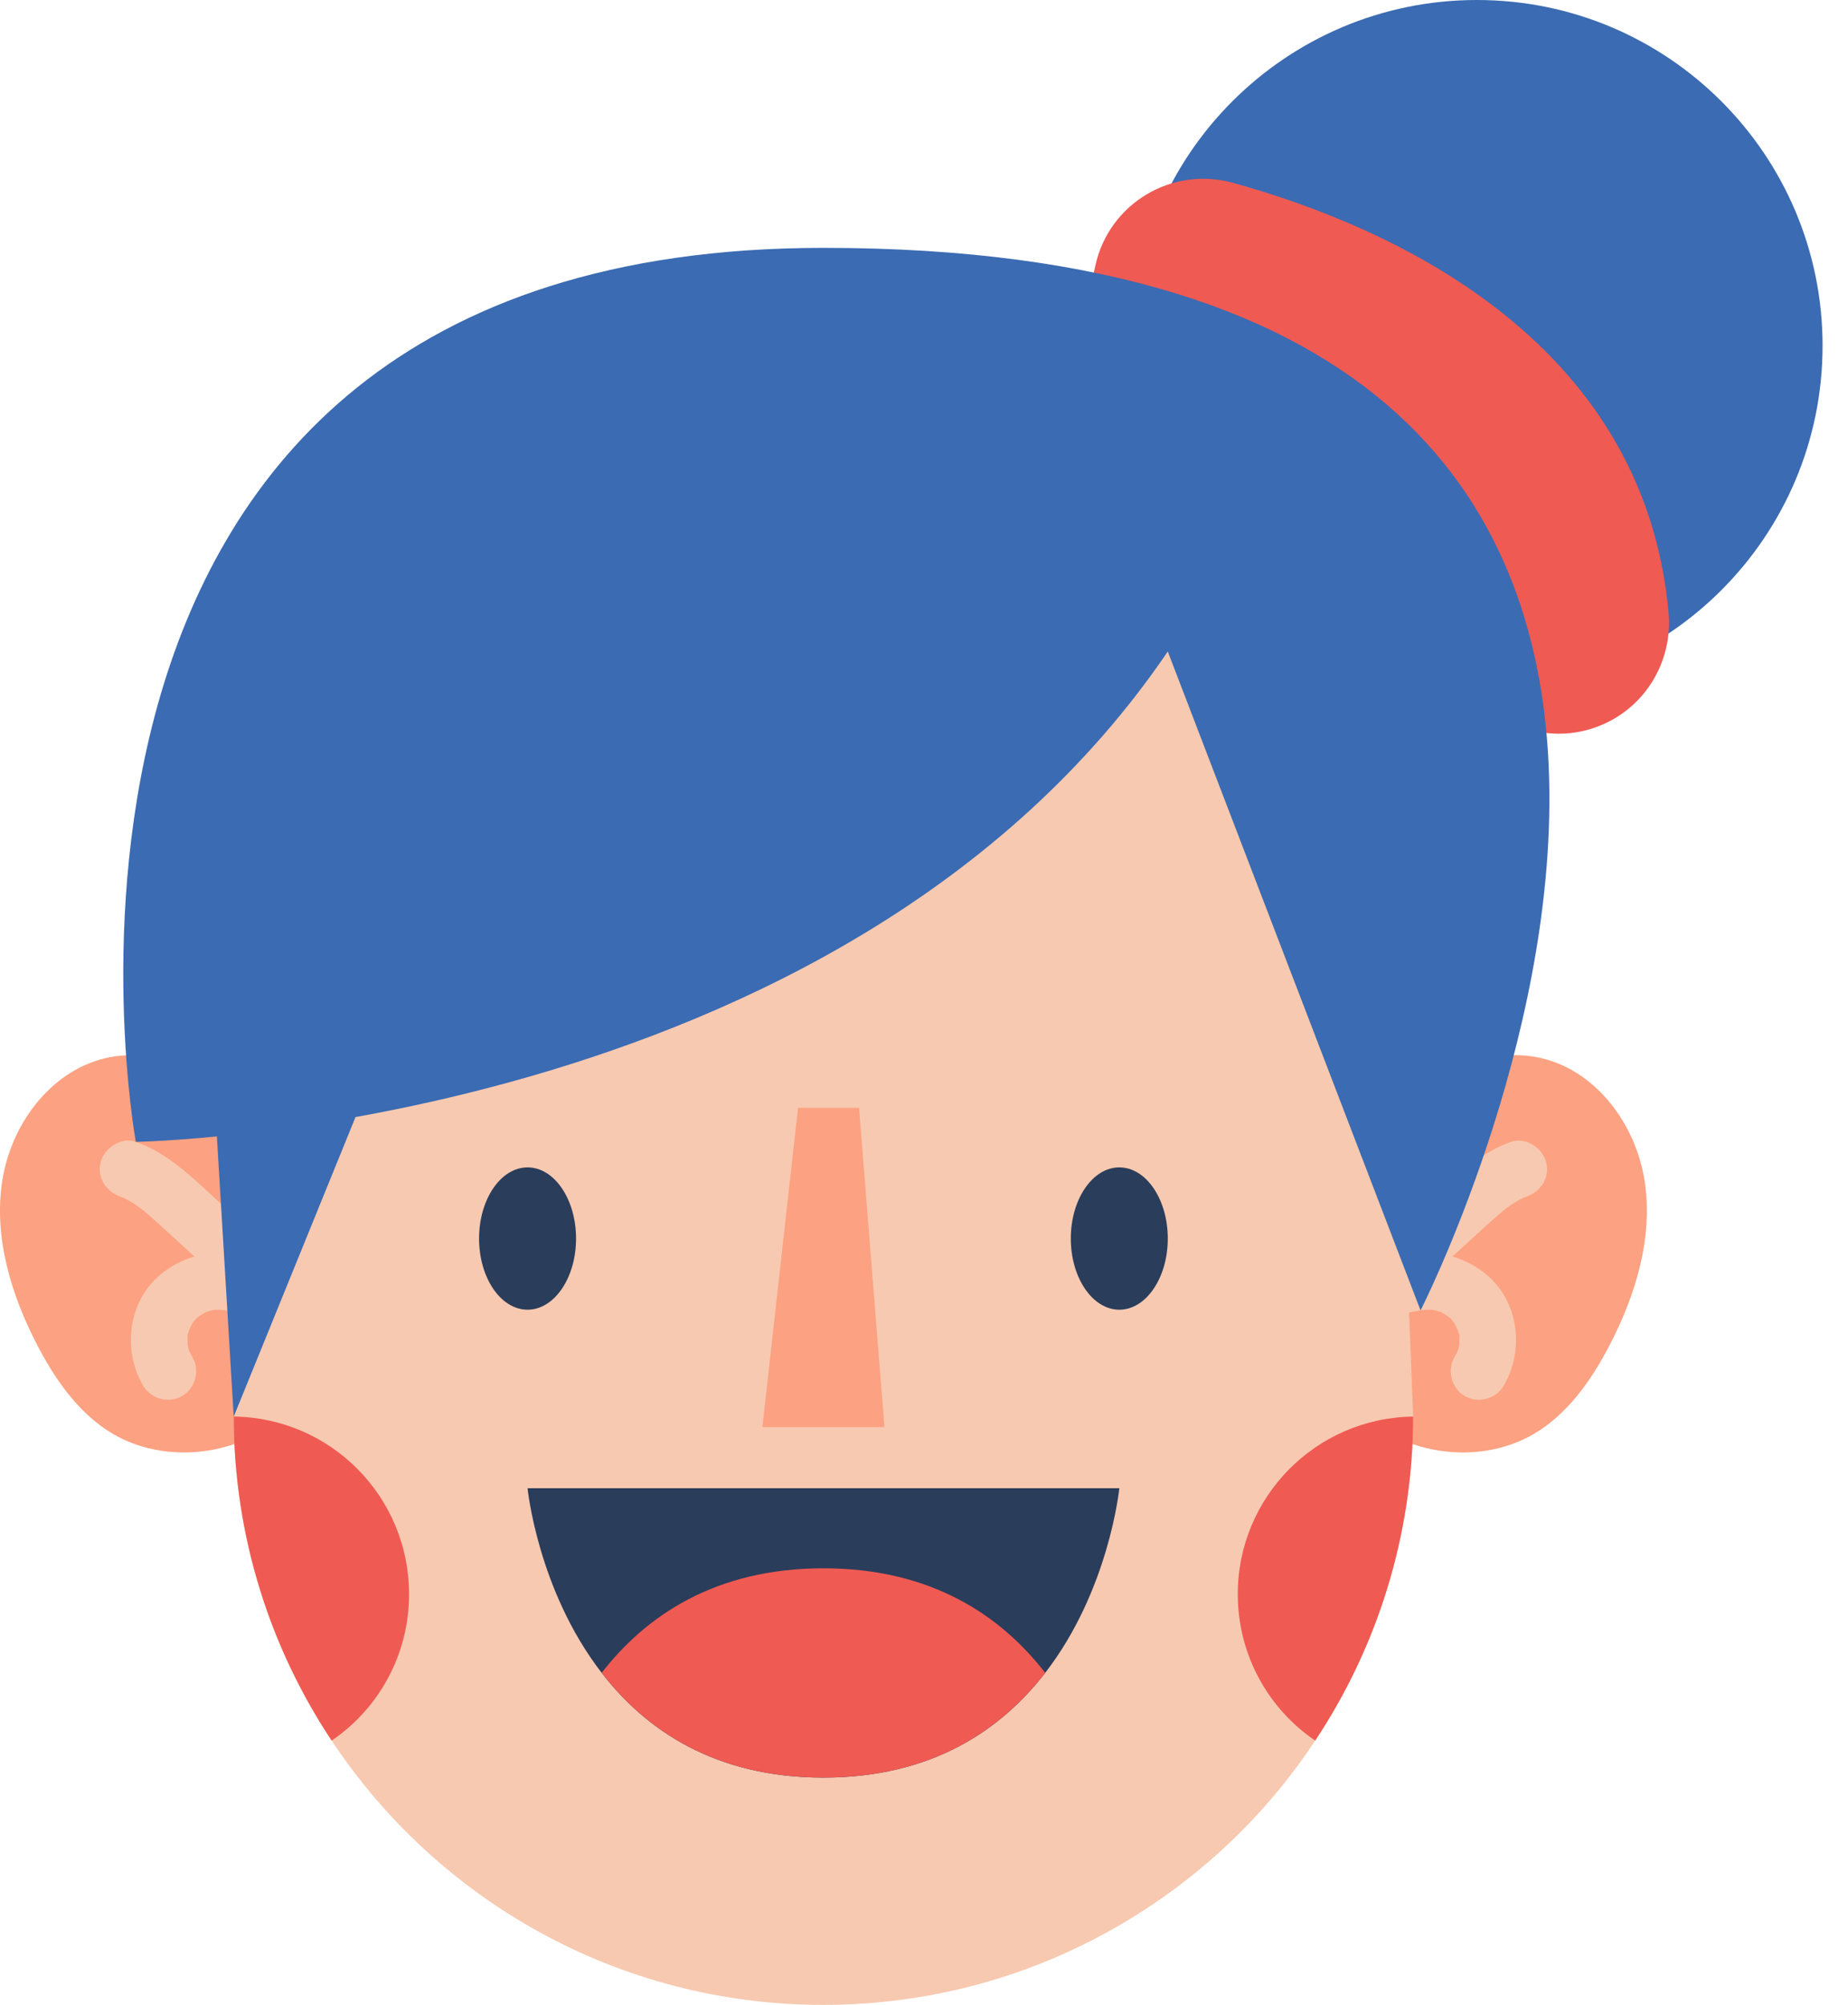
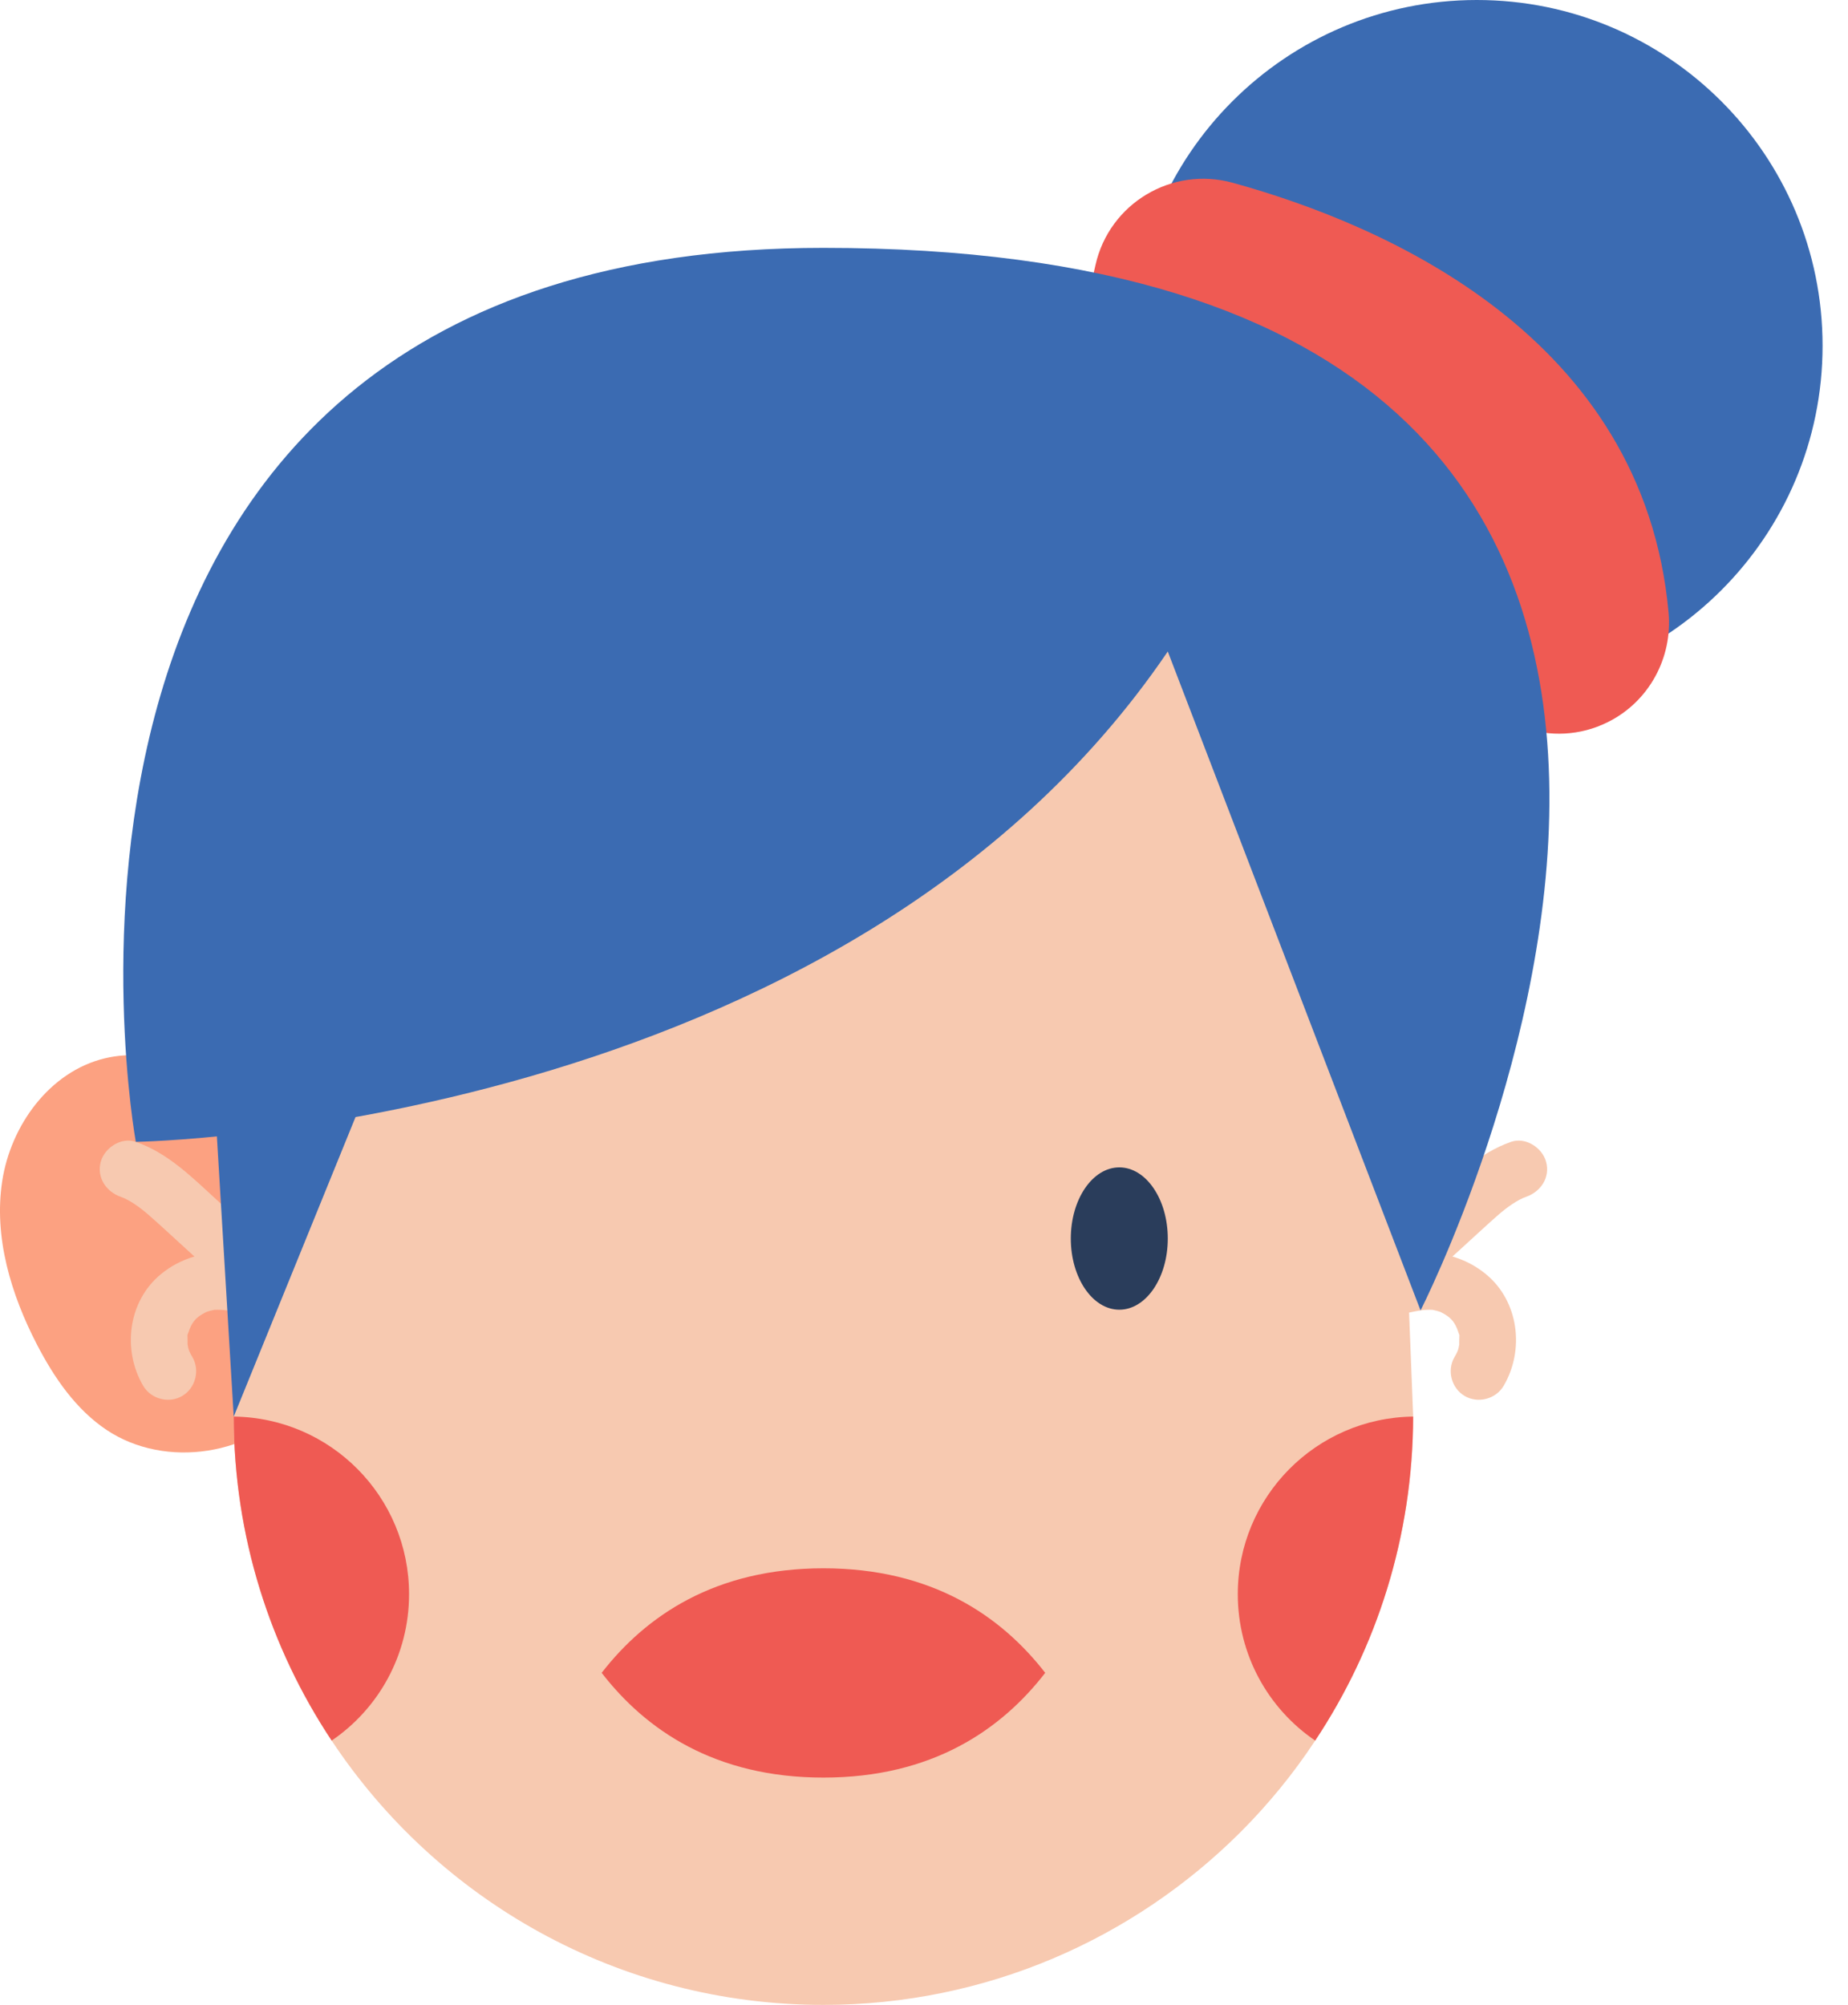
<svg xmlns="http://www.w3.org/2000/svg" width="59" height="64" viewBox="0 0 59 64" fill="none">
  <g clip-path="url(#clip0)">
    <path d="M7.817 35.405C6.706 34.163 4.961 33.394 3.341 33.785C1.585 34.21 0.342 35.922 0.07 37.707C-0.202 39.492 0.349 41.315 1.179 42.919C1.725 43.972 2.418 44.988 3.404 45.647C5.286 46.903 8.099 46.465 9.511 44.699L9.813 39.923C9.496 38.287 8.93 36.647 7.817 35.405Z" fill="#FCA181" />
-     <path d="M44.761 35.405C45.873 34.163 47.617 33.394 49.238 33.785C50.993 34.21 52.236 35.922 52.508 37.707C52.78 39.492 52.23 41.315 51.399 42.919C50.854 43.972 50.161 44.988 49.174 45.647C47.291 46.903 44.479 46.465 43.067 44.699L42.765 39.923C43.082 38.287 43.649 36.647 44.761 35.405Z" fill="#FCA181" />
    <path d="M9.424 40.581C8.595 39.828 7.768 39.074 6.94 38.32C6.142 37.594 5.377 36.813 4.336 36.45C3.873 36.288 3.342 36.635 3.217 37.085C3.08 37.586 3.388 38.041 3.853 38.204C4.136 38.302 4.467 38.542 4.721 38.762C5.101 39.092 5.469 39.438 5.841 39.776C5.963 39.888 6.085 39.999 6.207 40.11C5.818 40.224 5.452 40.413 5.132 40.678C4.087 41.541 3.9 43.092 4.571 44.237C4.82 44.661 5.391 44.812 5.815 44.563C6.241 44.315 6.391 43.745 6.142 43.32C6.053 43.166 6.013 43.093 5.987 42.902C5.994 42.925 5.986 42.728 5.987 42.706C5.988 42.549 5.967 42.686 6.012 42.544C6.113 42.228 6.239 42.08 6.463 41.948C6.502 41.925 6.541 41.904 6.582 41.883C6.665 41.853 6.751 41.83 6.838 41.813C6.895 41.81 6.951 41.809 7.008 41.811C7.097 41.813 7.161 41.82 7.225 41.83C7.75 41.915 8.248 42.075 8.78 42.134C9.568 42.219 9.975 41.084 9.424 40.581ZM6.847 41.811C6.905 41.8 6.899 41.801 6.847 41.811V41.811Z" fill="#F7C9B0" />
    <path d="M43.798 42.134C44.33 42.075 44.829 41.915 45.354 41.83C45.417 41.82 45.482 41.813 45.571 41.811C45.627 41.809 45.684 41.81 45.74 41.813C45.827 41.83 45.914 41.853 45.997 41.883C46.038 41.904 46.077 41.925 46.115 41.948C46.34 42.08 46.465 42.228 46.566 42.544C46.612 42.686 46.591 42.549 46.591 42.706C46.592 42.728 46.584 42.925 46.591 42.902C46.565 43.093 46.526 43.166 46.437 43.32C46.188 43.745 46.338 44.315 46.763 44.563C47.187 44.812 47.76 44.661 48.007 44.237C48.679 43.092 48.491 41.541 47.446 40.678C47.126 40.413 46.761 40.224 46.371 40.11C46.493 39.999 46.616 39.888 46.738 39.776C47.111 39.438 47.477 39.092 47.857 38.762C48.112 38.542 48.442 38.302 48.725 38.204C49.191 38.041 49.499 37.586 49.361 37.085C49.237 36.635 48.706 36.288 48.242 36.45C47.202 36.813 46.437 37.594 45.639 38.32C44.811 39.074 43.983 39.828 43.154 40.581C42.604 41.084 43.01 42.219 43.798 42.134ZM45.731 41.811C45.679 41.801 45.674 41.8 45.731 41.811V41.811Z" fill="#F7C9B0" />
    <path d="M58.188 11.037C58.188 17.133 53.246 22.074 47.151 22.074C41.055 22.074 36.113 17.133 36.113 11.037C36.113 4.941 41.055 0 47.151 0C53.246 0 58.188 4.941 58.188 11.037Z" fill="#3B6BB2" />
    <path d="M34.874 8.909L34.975 8.459C35.418 6.492 37.413 5.298 39.358 5.835C44.253 7.186 52.467 10.75 53.271 19.546C53.405 21.004 52.641 22.402 51.329 23.053C49.558 23.933 47.433 23.178 46.572 21.399C45.309 18.785 42.618 15.264 36.929 12.922C35.357 12.275 34.501 10.567 34.874 8.909Z" fill="#EF5A53" />
    <path d="M45.116 45.173V45.219C45.109 49.04 43.956 52.6 41.989 55.563C41.295 56.618 40.494 57.595 39.603 58.487C36.194 61.889 31.488 64 26.289 64C19.734 64 13.959 60.65 10.589 55.563C8.622 52.6 7.469 49.04 7.462 45.219V45.173L8.229 25.733C8.533 18.042 14.857 11.963 22.554 11.963H30.024C37.722 11.963 44.045 18.042 44.349 25.733L45.116 45.173Z" fill="#F7C9B0" />
    <path d="M7.462 45.22L11.931 34.231L6.888 35.67L7.462 45.22Z" fill="#3B6BB2" />
    <path d="M4.336 36.45C4.336 36.45 26.883 36.109 37.283 20.797L45.353 41.831C45.353 41.831 62.657 7.912 26.289 7.912C-0.874 7.912 4.336 36.45 4.336 36.45Z" fill="#3B6BB2" />
-     <path d="M28.237 45.556H24.341L25.478 35.366H27.426L28.237 45.556Z" fill="#FCA181" />
-     <path d="M18.391 39.537C18.391 40.791 17.698 41.808 16.843 41.808C15.988 41.808 15.295 40.791 15.295 39.537C15.295 38.282 15.988 37.265 16.843 37.265C17.698 37.265 18.391 38.282 18.391 39.537Z" fill="#2A3D5B" />
    <path d="M37.283 39.537C37.283 40.791 36.59 41.808 35.736 41.808C34.881 41.808 34.187 40.791 34.187 39.537C34.187 38.282 34.881 37.265 35.736 37.265C36.59 37.265 37.283 38.282 37.283 39.537Z" fill="#2A3D5B" />
-     <path d="M35.736 47.507C35.736 47.507 35.414 50.758 33.37 53.4C31.966 55.217 29.757 56.744 26.289 56.744C22.821 56.744 20.612 55.217 19.209 53.4C17.164 50.758 16.843 47.507 16.843 47.507H35.736Z" fill="#2A3D5B" />
    <path d="M33.37 53.4C31.966 55.217 29.757 56.744 26.29 56.744C22.822 56.744 20.613 55.217 19.209 53.4C20.613 51.591 22.822 50.063 26.29 50.063C29.757 50.063 31.966 51.591 33.37 53.4Z" fill="#EF5A53" />
    <path d="M13.06 50.889C13.06 52.83 12.084 54.547 10.589 55.563C8.622 52.6 7.469 49.041 7.462 45.22C10.563 45.258 13.06 47.782 13.06 50.889Z" fill="#EF5A53" />
    <path d="M45.117 45.22C45.109 49.041 43.956 52.601 41.989 55.563C40.494 54.547 39.518 52.83 39.518 50.889C39.518 47.782 42.016 45.259 45.117 45.22Z" fill="#EF5A53" />
  </g>
  <defs>
    <clipPath id="clip0">
      <rect width="58.188" height="64" fill="white" />
    </clipPath>
  </defs>
</svg>